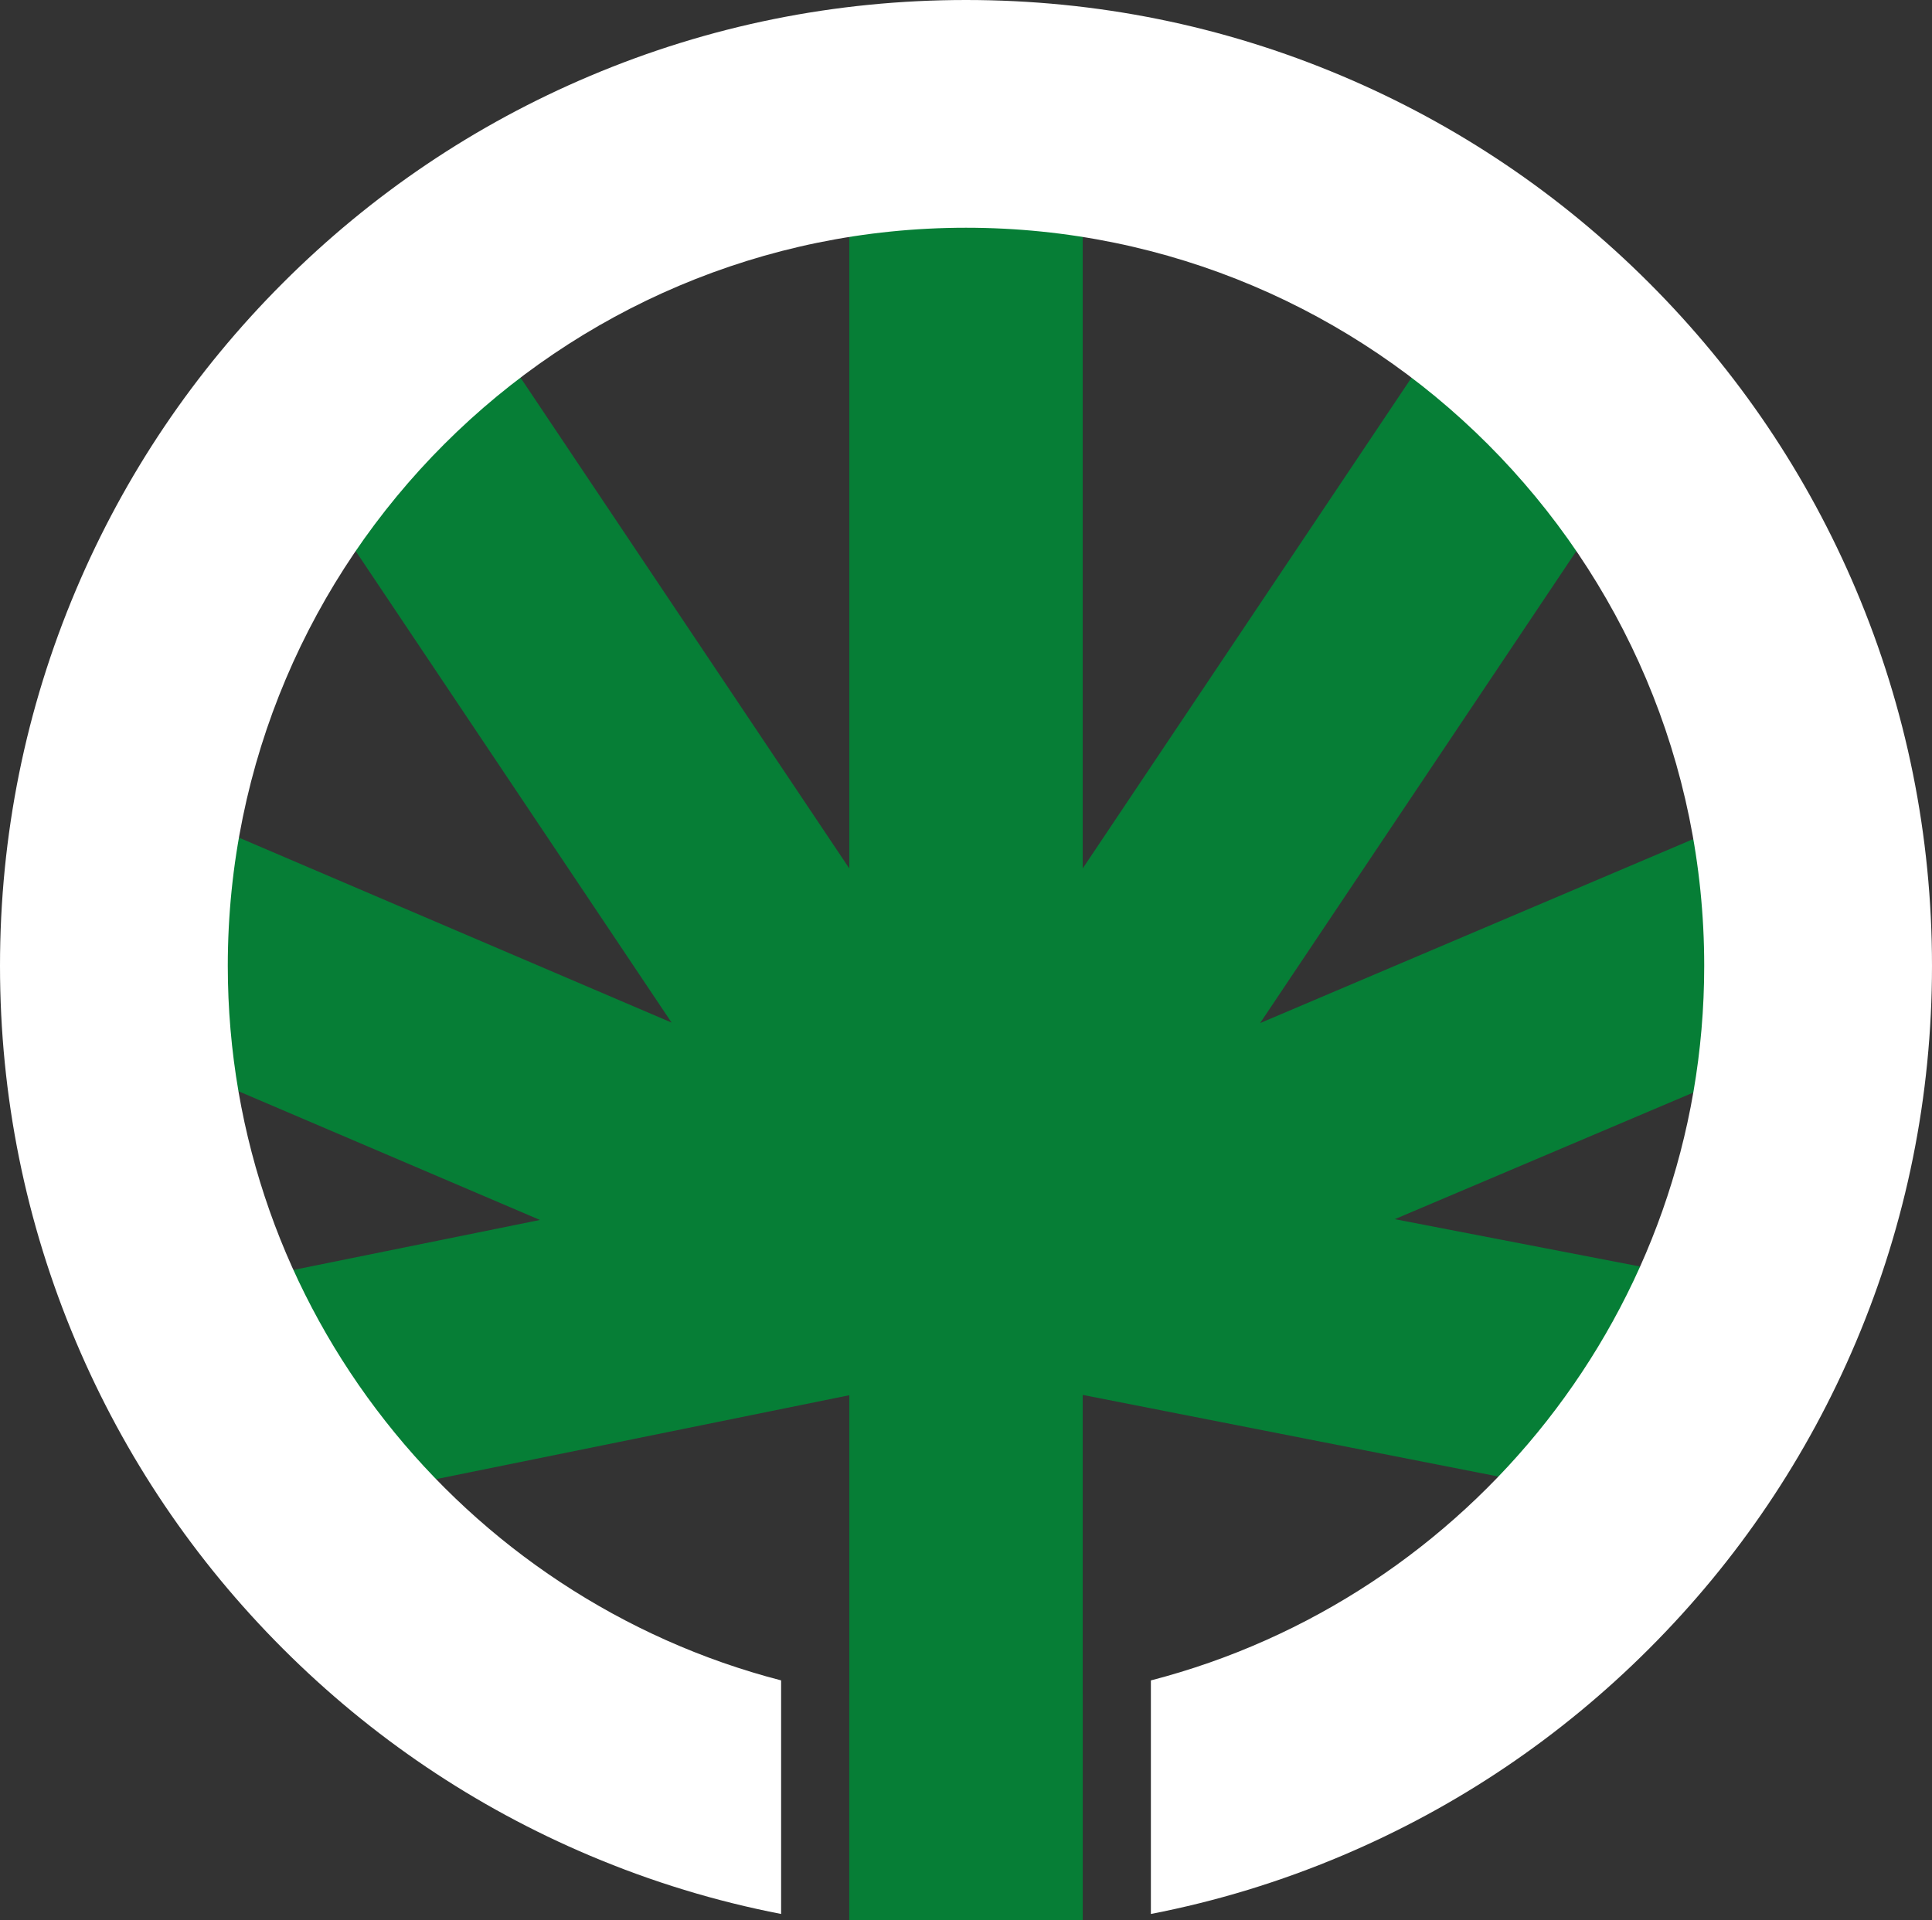
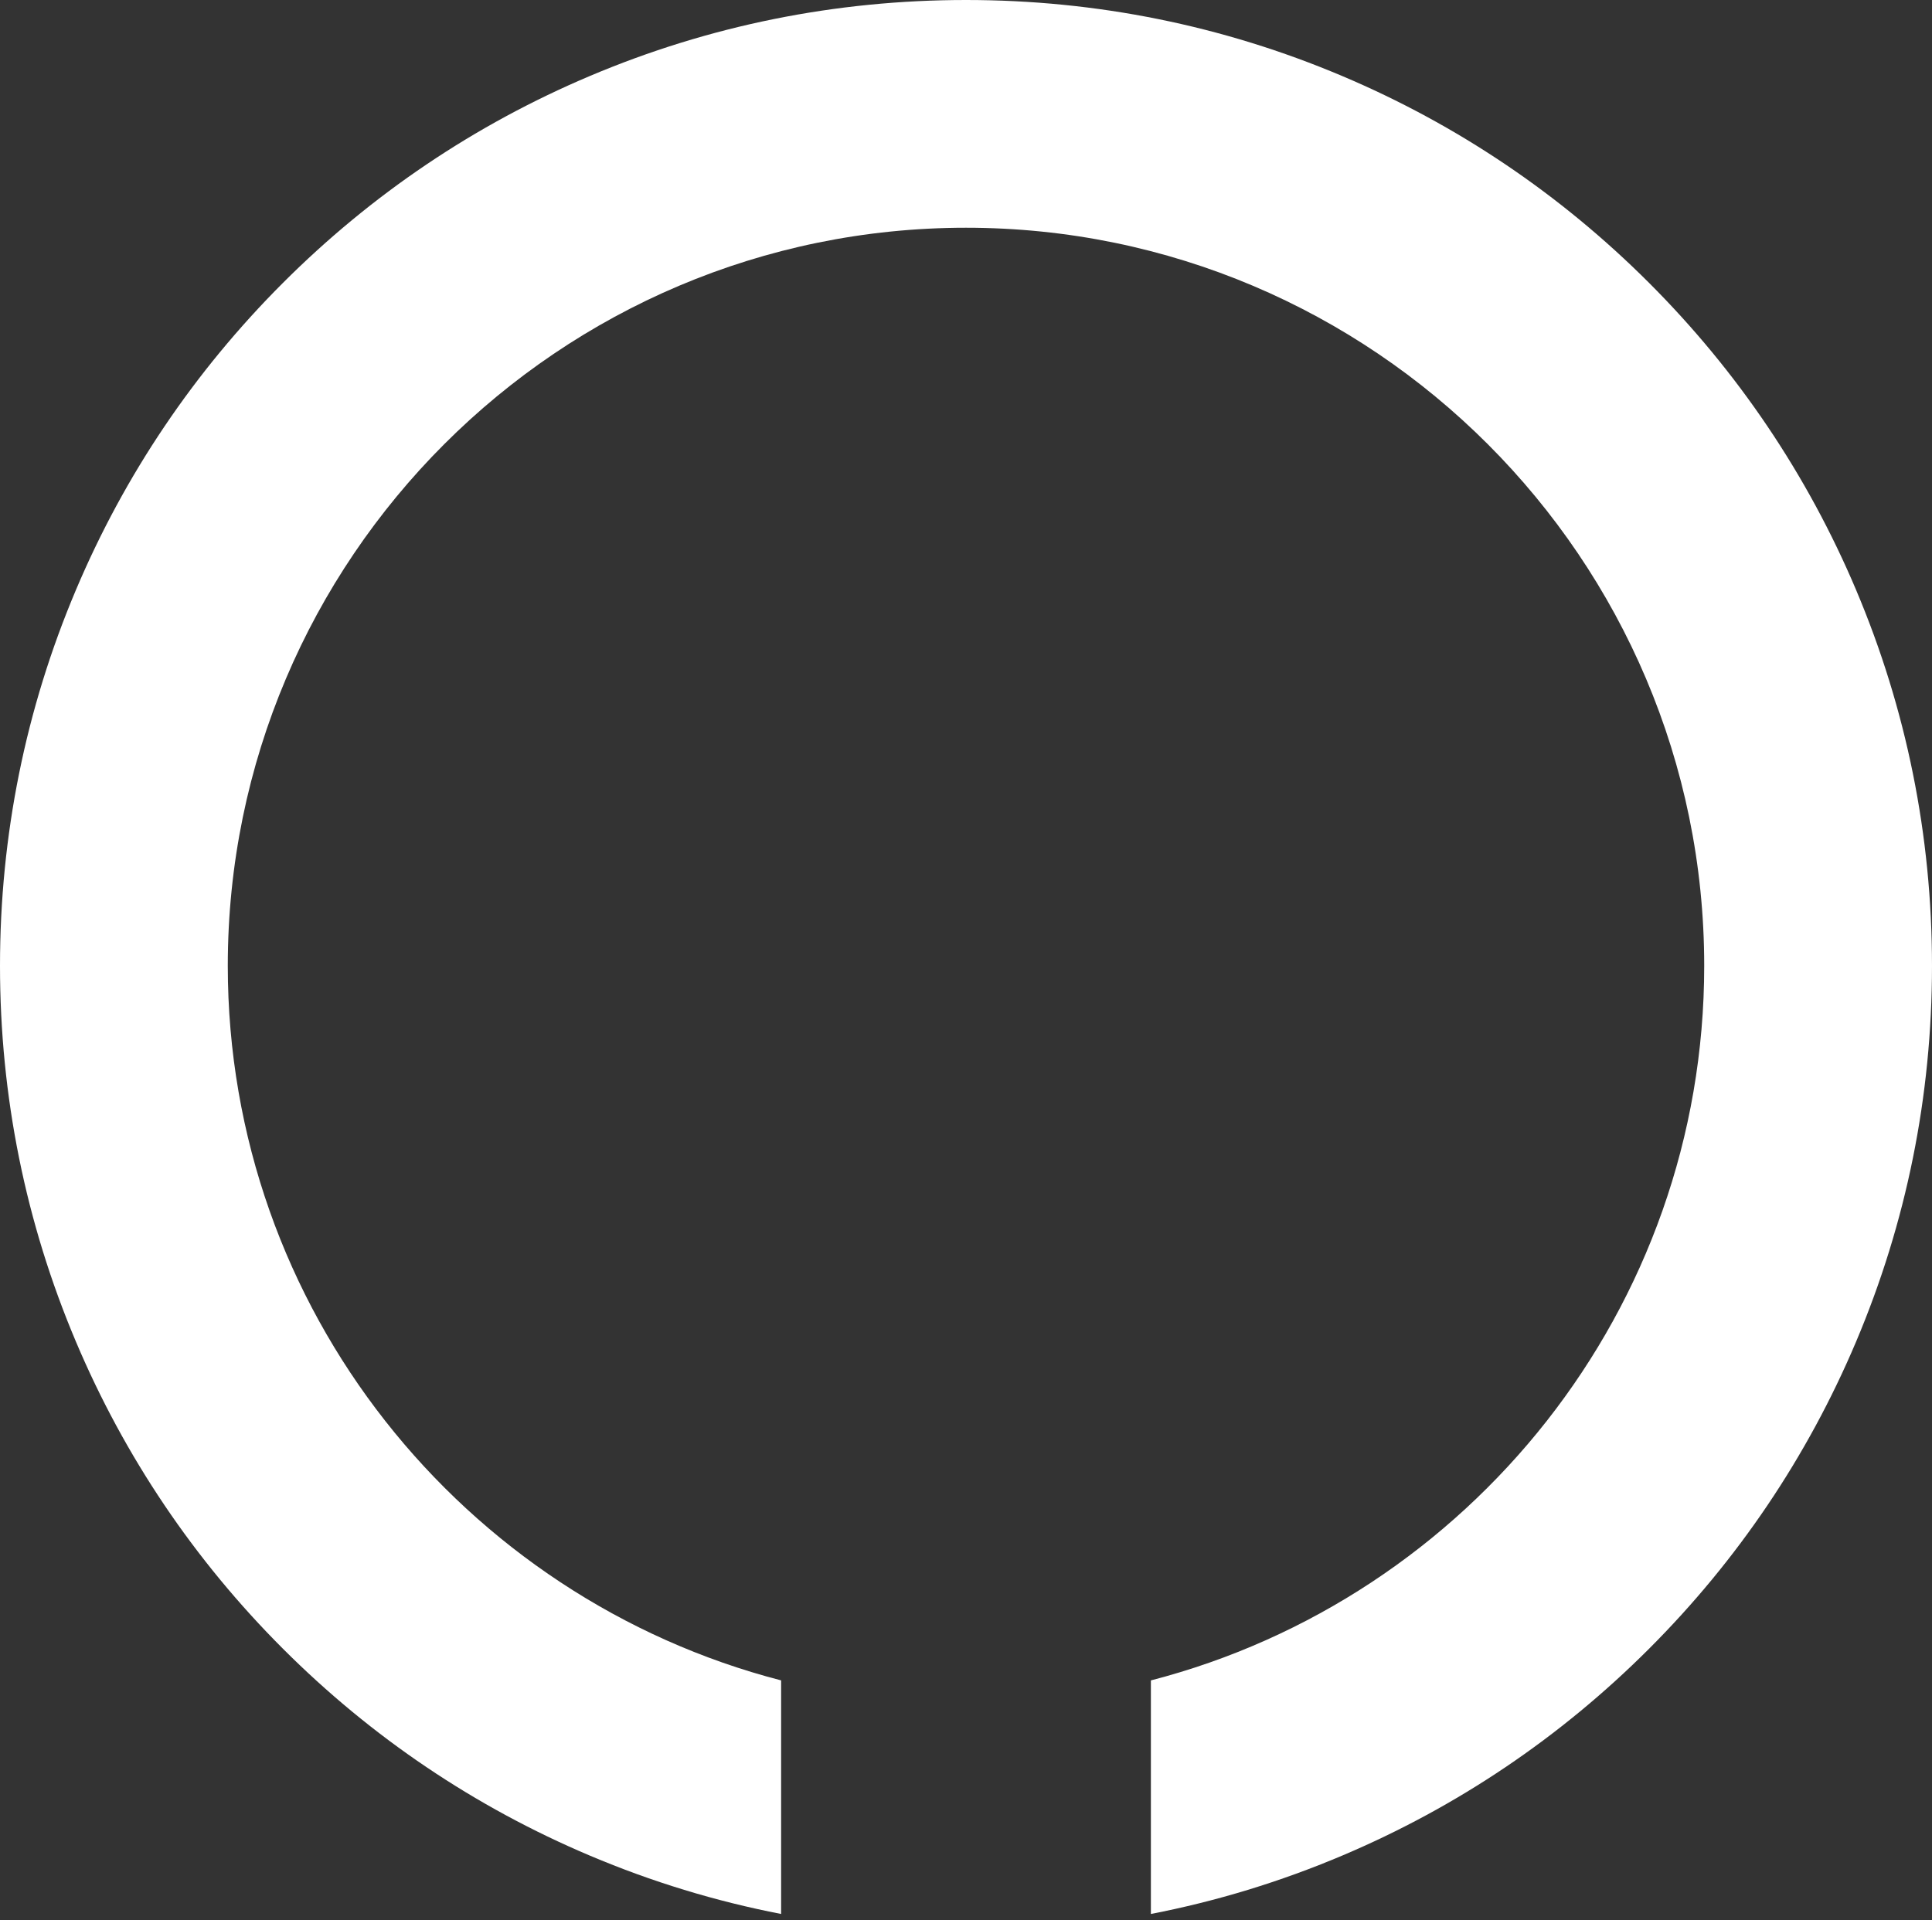
<svg xmlns="http://www.w3.org/2000/svg" id="Camada_2" data-name="Camada 2" viewBox="0 0 850.45 845.38">
  <rect x="0" y="0" width="850.45" height="845.38" fill="#333333" stroke="none" />
  <defs>
    <style> .cls-1 { fill: #067e36; } .cls-1, .cls-2 { stroke-width: 0px; } .cls-2 { fill: #fff; } </style>
  </defs>
  <g id="Camada_1-2" data-name="Camada 1">
    <g>
-       <polygon class="cls-1" points="826.81 446.49 785.92 352.2 554.69 450.45 711.96 215.64 626.57 158.46 476.61 382.35 476.61 62.71 373.84 62.71 373.84 382.35 223.89 158.45 138.5 215.64 295.62 450.23 66.26 352.16 25.36 446.45 237.68 537.13 86.11 567.87 106.64 668.57 373.84 614.3 373.84 845.38 476.61 845.38 476.61 746.13 476.61 614.16 723.63 662.68 744.17 561.92 613.97 536.78 826.81 446.49" />
      <path class="cls-2" d="M817.02,259.7c-21.42-50.64-52.08-96.12-91.11-135.15-39.04-39.04-84.51-69.69-135.15-91.11C538.3,11.25,482.61,0,425.23,0s-113.08,11.25-165.53,33.44c-50.65,21.42-96.12,52.07-135.15,91.11-39.04,39.03-69.69,84.51-91.11,135.15C11.25,312.15,0,367.85,0,425.23s11.25,113.08,33.44,165.53c21.42,50.64,52.07,96.11,91.11,135.15,39.03,39.04,84.5,69.69,135.15,91.11,27.25,11.53,55.37,20.1,84.14,25.67v-102.84c-139.92-36.2-243.57-163.53-243.57-314.62,0-179.18,145.77-324.96,324.96-324.96s324.95,145.78,324.95,324.96c0,151.09-103.64,278.42-243.57,314.63v102.83c28.78-5.57,56.9-14.14,84.15-25.67,50.64-21.42,96.11-52.07,135.15-91.11,39.03-39.04,69.69-84.51,91.11-135.15,22.18-52.45,33.43-108.15,33.43-165.53s-11.25-113.08-33.43-165.53Z" />
-       <path class="cls-1" d="M476.61,746.13v99.25h-102.77v-99.25c6.21.99,12.48,1.81,18.8,2.44,6.22.62,12.48,1.07,18.8,1.33,4.57.2,9.17.29,13.79.29s9.21-.1,13.78-.29c6.32-.26,12.58-.71,18.8-1.33,6.32-.63,12.59-1.45,18.8-2.44Z" />
    </g>
  </g>
</svg>